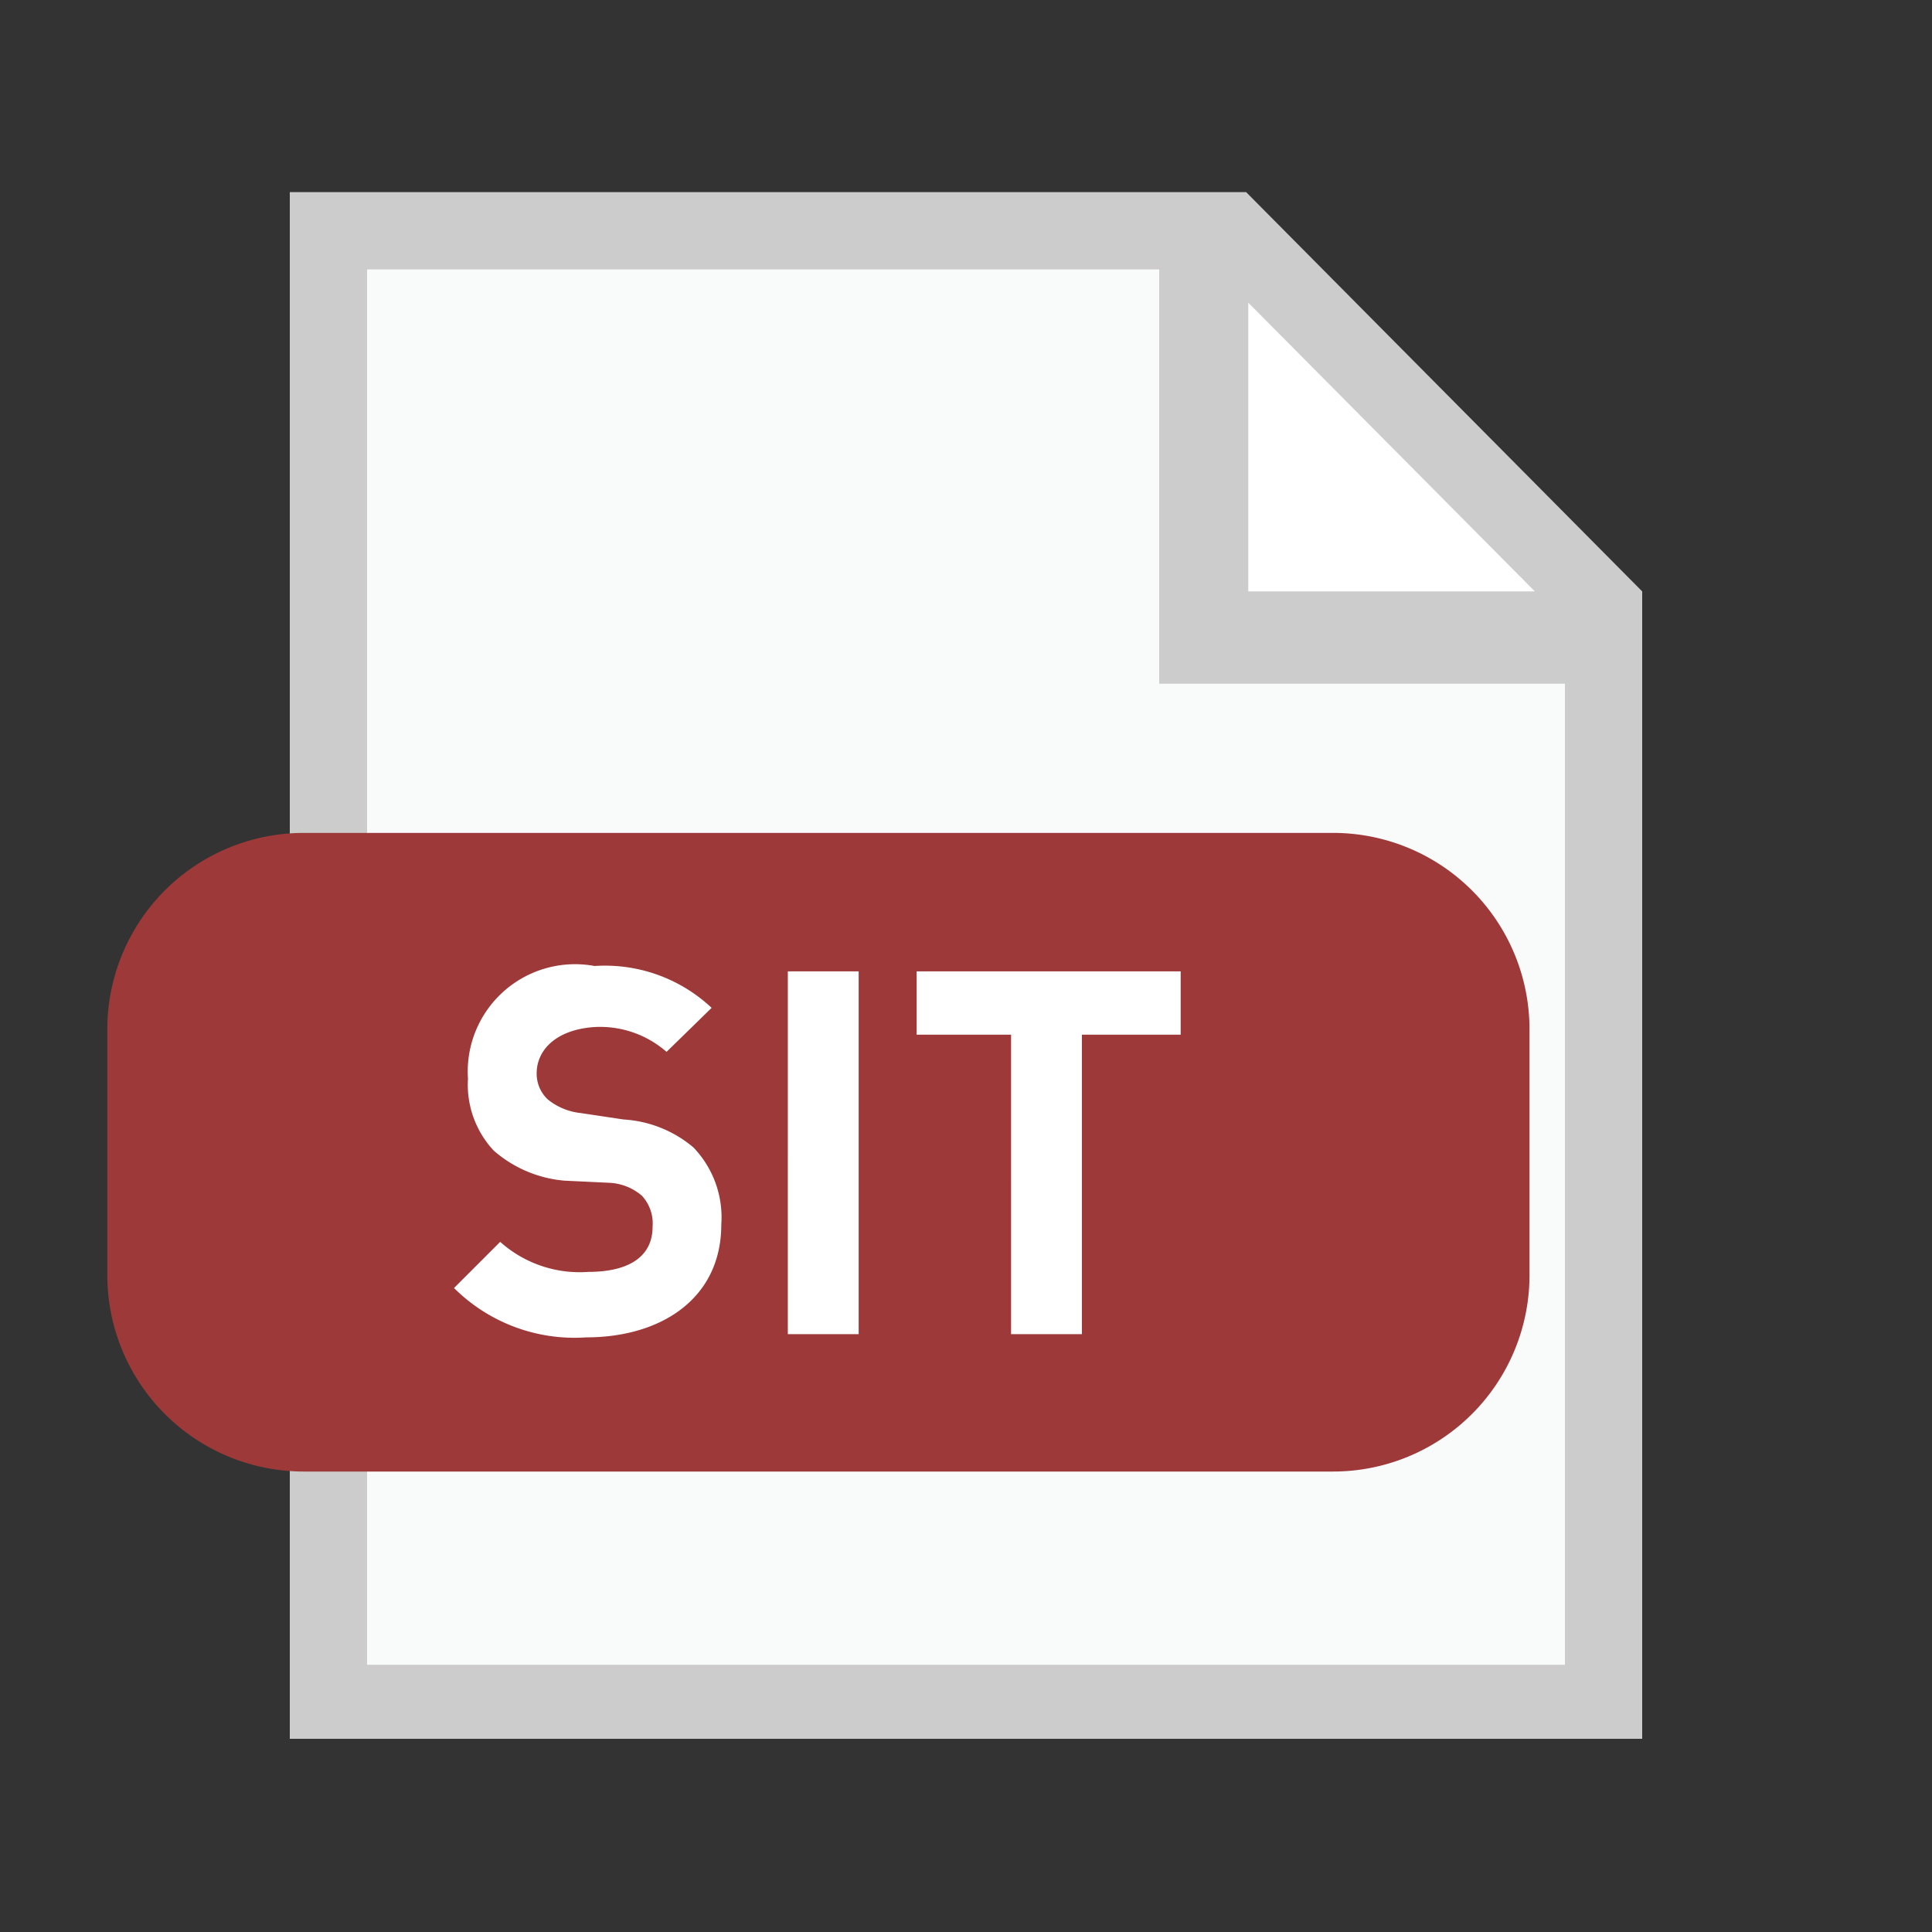
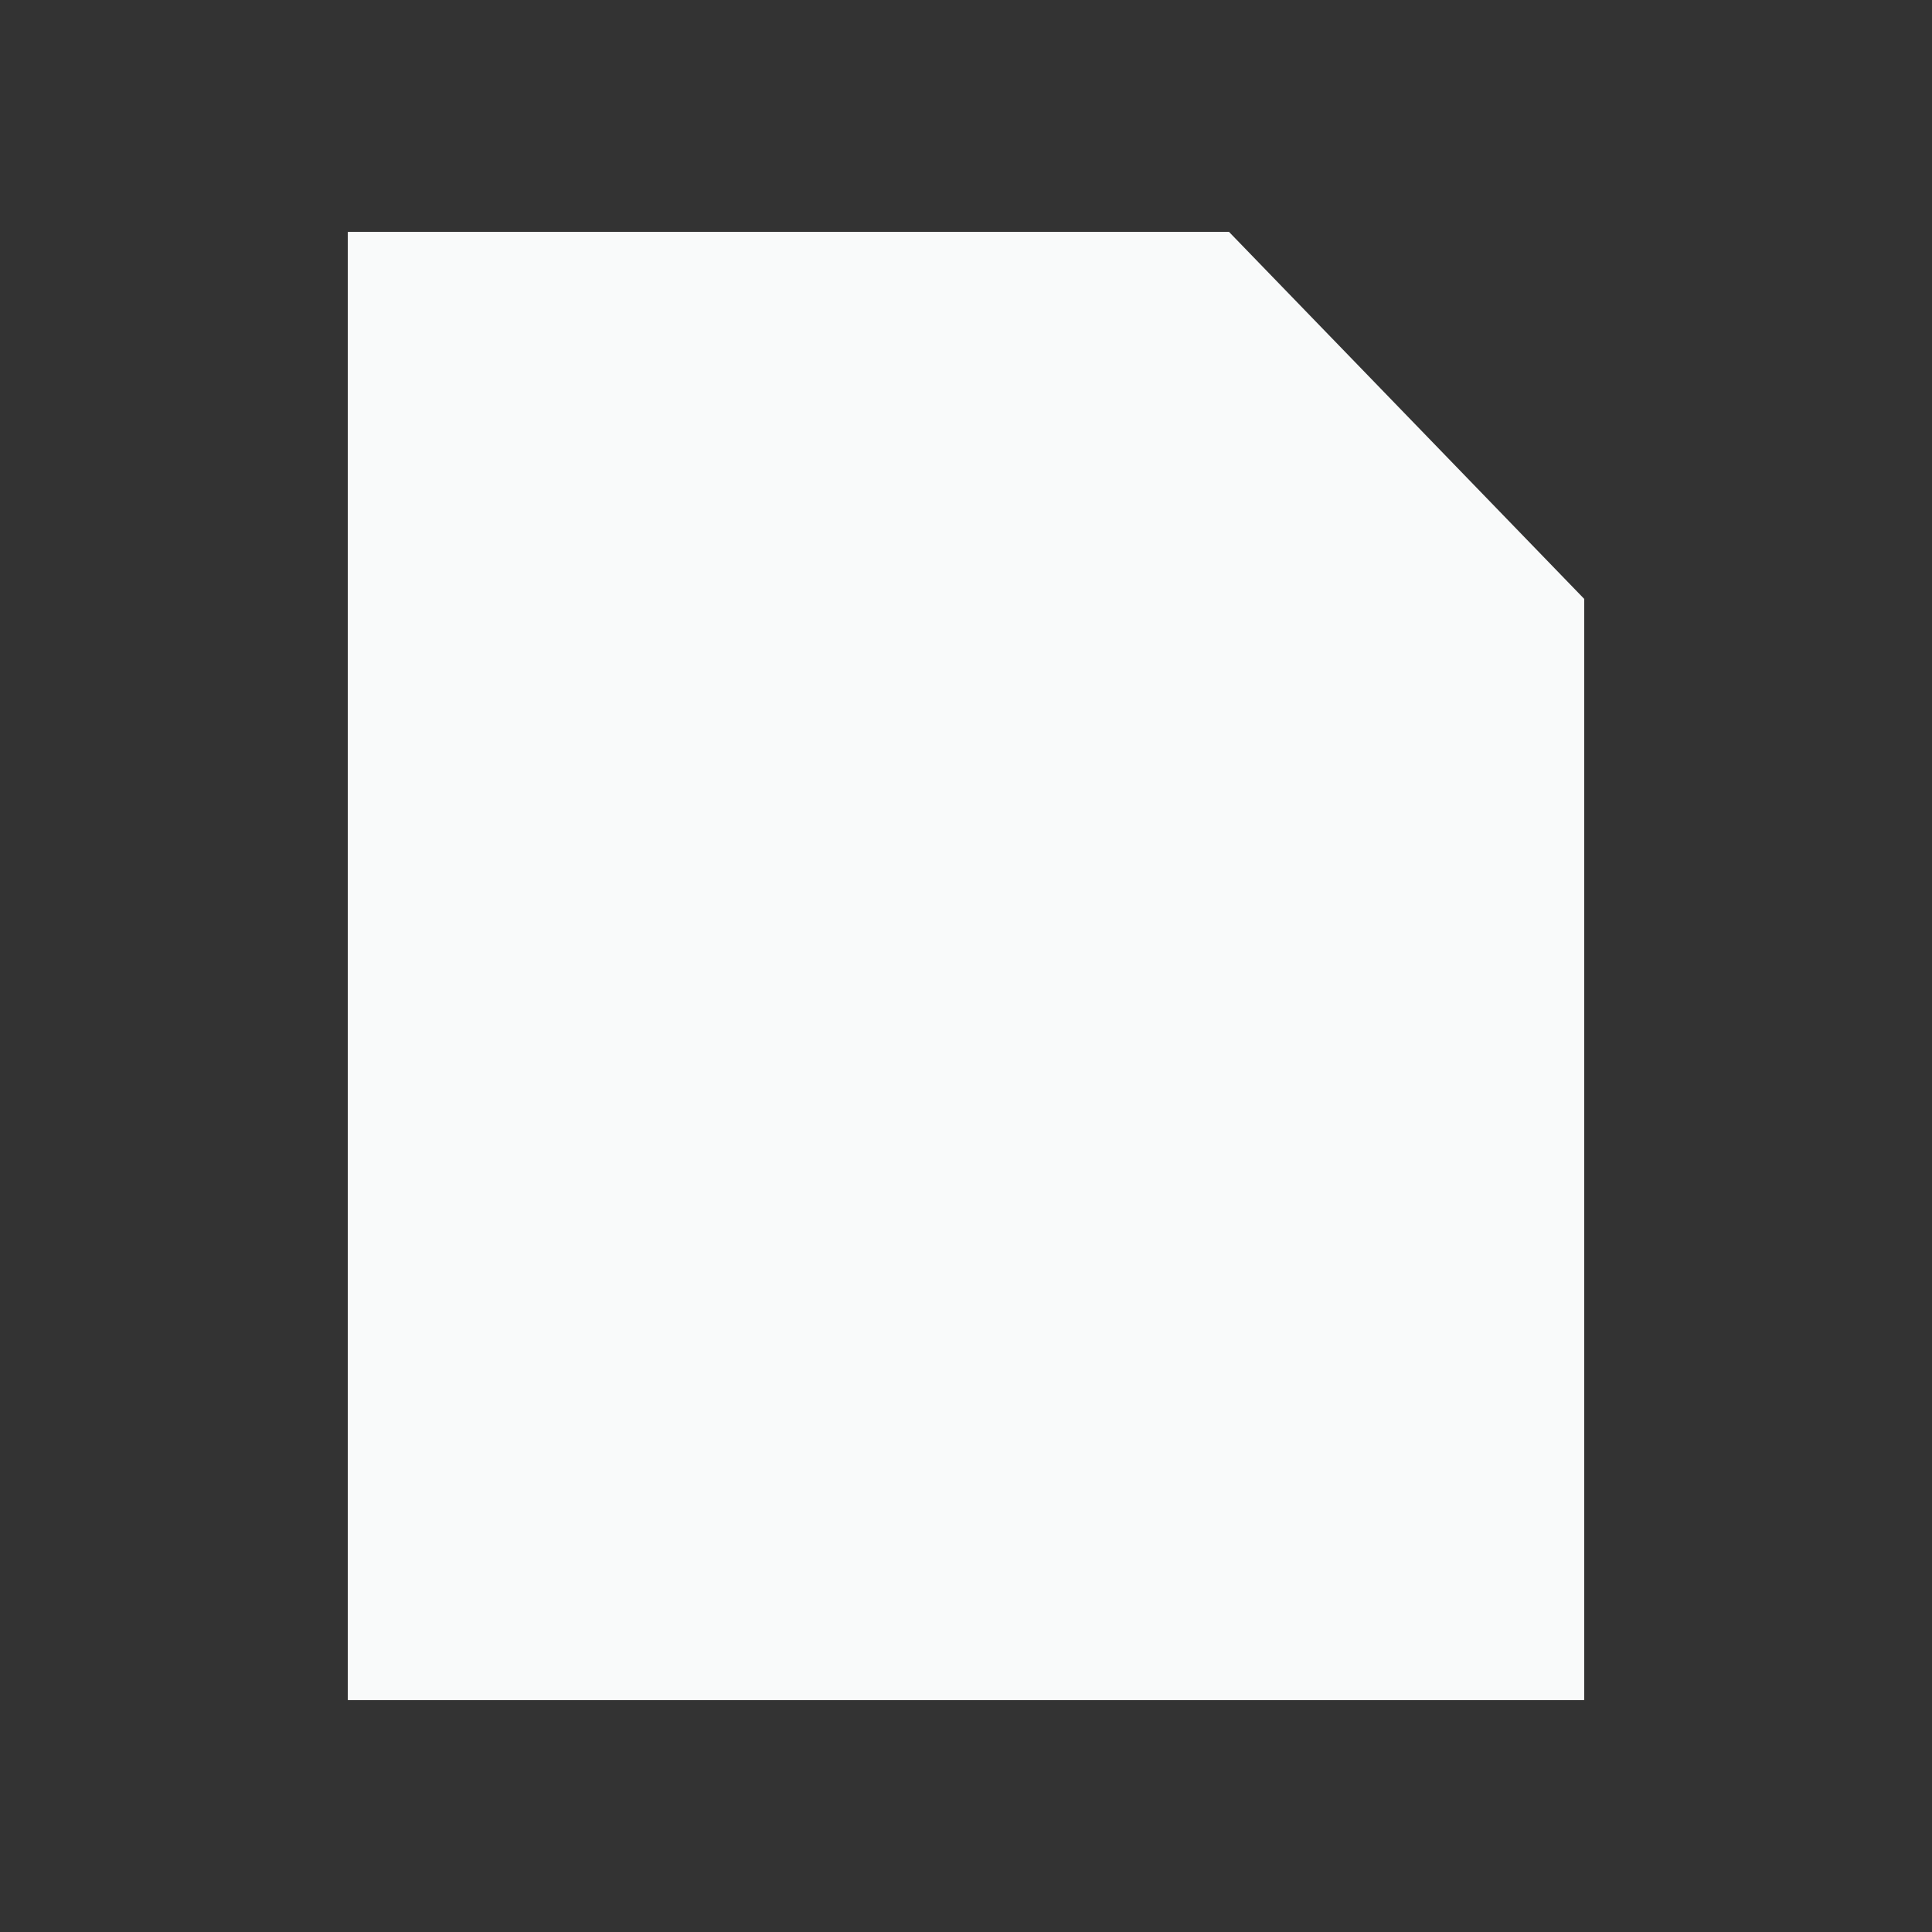
<svg xmlns="http://www.w3.org/2000/svg" width="18" height="18">
  <rect width="100%" height="100%" fill="#333333" stroke="none" />
  <defs>
    <linearGradient id="a" x1="23783.6" x2="24158.6" y1="-33989.28" y2="-34364.28" gradientTransform="matrix(.04 0 0 -.04 -854.88 -1220.44)">
      <stop offset="0" stop-color="#ccc" />
      <stop offset="1" stop-color="#b3b3b3" />
    </linearGradient>
    <linearGradient id="b" x1="26590.5" x2="26857.06" y1="-38041.11" y2="-38307.67" gradientTransform="matrix(.03 0 0 -.03 -847.54 -1210.84)">
      <stop offset="0" stop-color="#c9473d" />
      <stop offset="1" stop-color="#9e3939" />
    </linearGradient>
  </defs>
-   <path fill="#fff" d="M14.76 5.58v10.26H3.24V2.16h8.21z" />
  <path fill="#f9fafa" d="M14.76 5.58v10.26H3.24V2.16h8.21z" />
-   <path fill="#fff" d="M11.23 2.34l.29 3.6 3.24-.36z" />
-   <path fill="url(#a)" d="M11.61 1.79H2.7V16.2h12.6V5.51zm2.69 3.72h-2.67V2.82zm.28 10H3.42v-13h7.38v3.86h3.78z" />
-   <path fill="url(#b)" d="M14.25 11.88a1.83 1.83 0 01-1.83 1.83H2.83A1.83 1.83 0 011 11.89v-2.3a1.83 1.83 0 011.83-1.83h9.59a1.83 1.83 0 011.83 1.83z" />
-   <path fill="#fff" d="M5.46 12.46A1.59 1.59 0 014.23 12l.43-.43a1.11 1.11 0 00.82.28c.39 0 .6-.15.6-.42a.38.38 0 00-.1-.29.5.5 0 00-.3-.12L5.26 11a1.15 1.15 0 01-.66-.28.9.9 0 01-.24-.67A1 1 0 015.54 9a1.45 1.45 0 011.09.39l-.42.41a.94.94 0 00-.69-.23C5.17 9.6 5 9.79 5 10a.33.33 0 00.1.24.58.58 0 00.31.13l.4.06a1.11 1.11 0 01.65.26.94.94 0 01.26.72c0 .68-.55 1.05-1.26 1.05zm1.88-.03V9.05H8v3.38zm2.74-2.79v2.79h-.66V9.64h-.88v-.59H11v.59z" />
</svg>